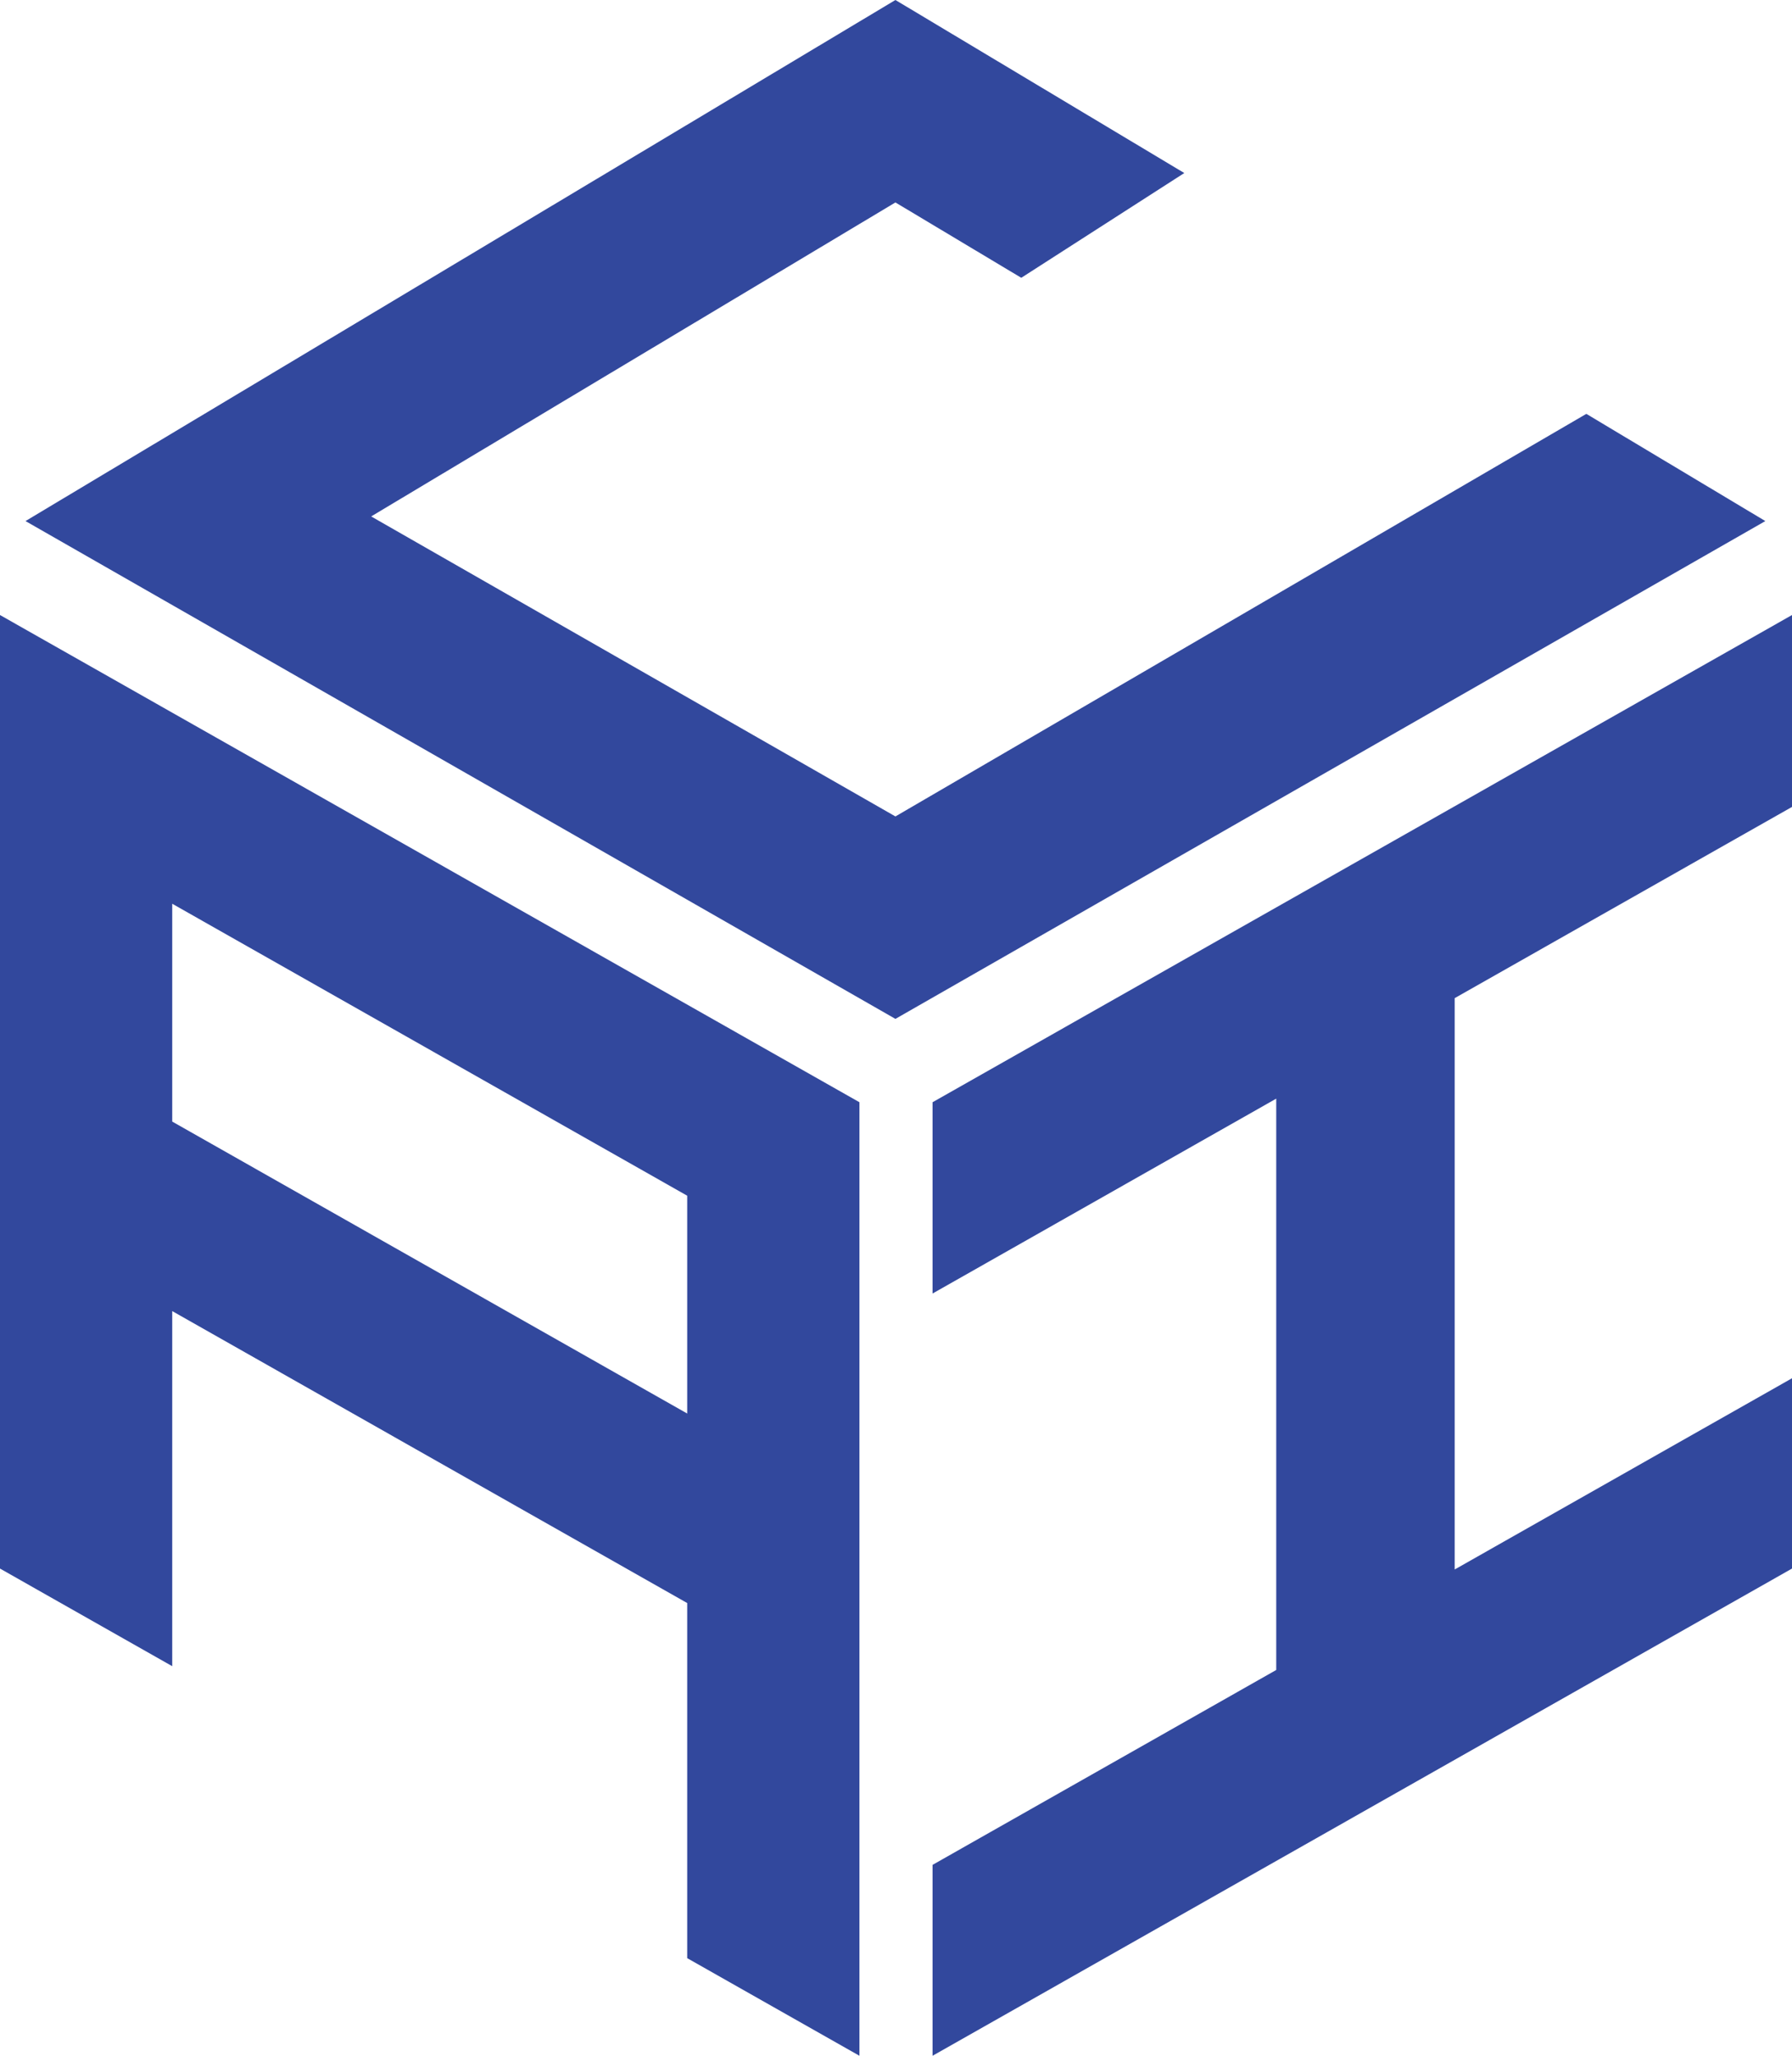
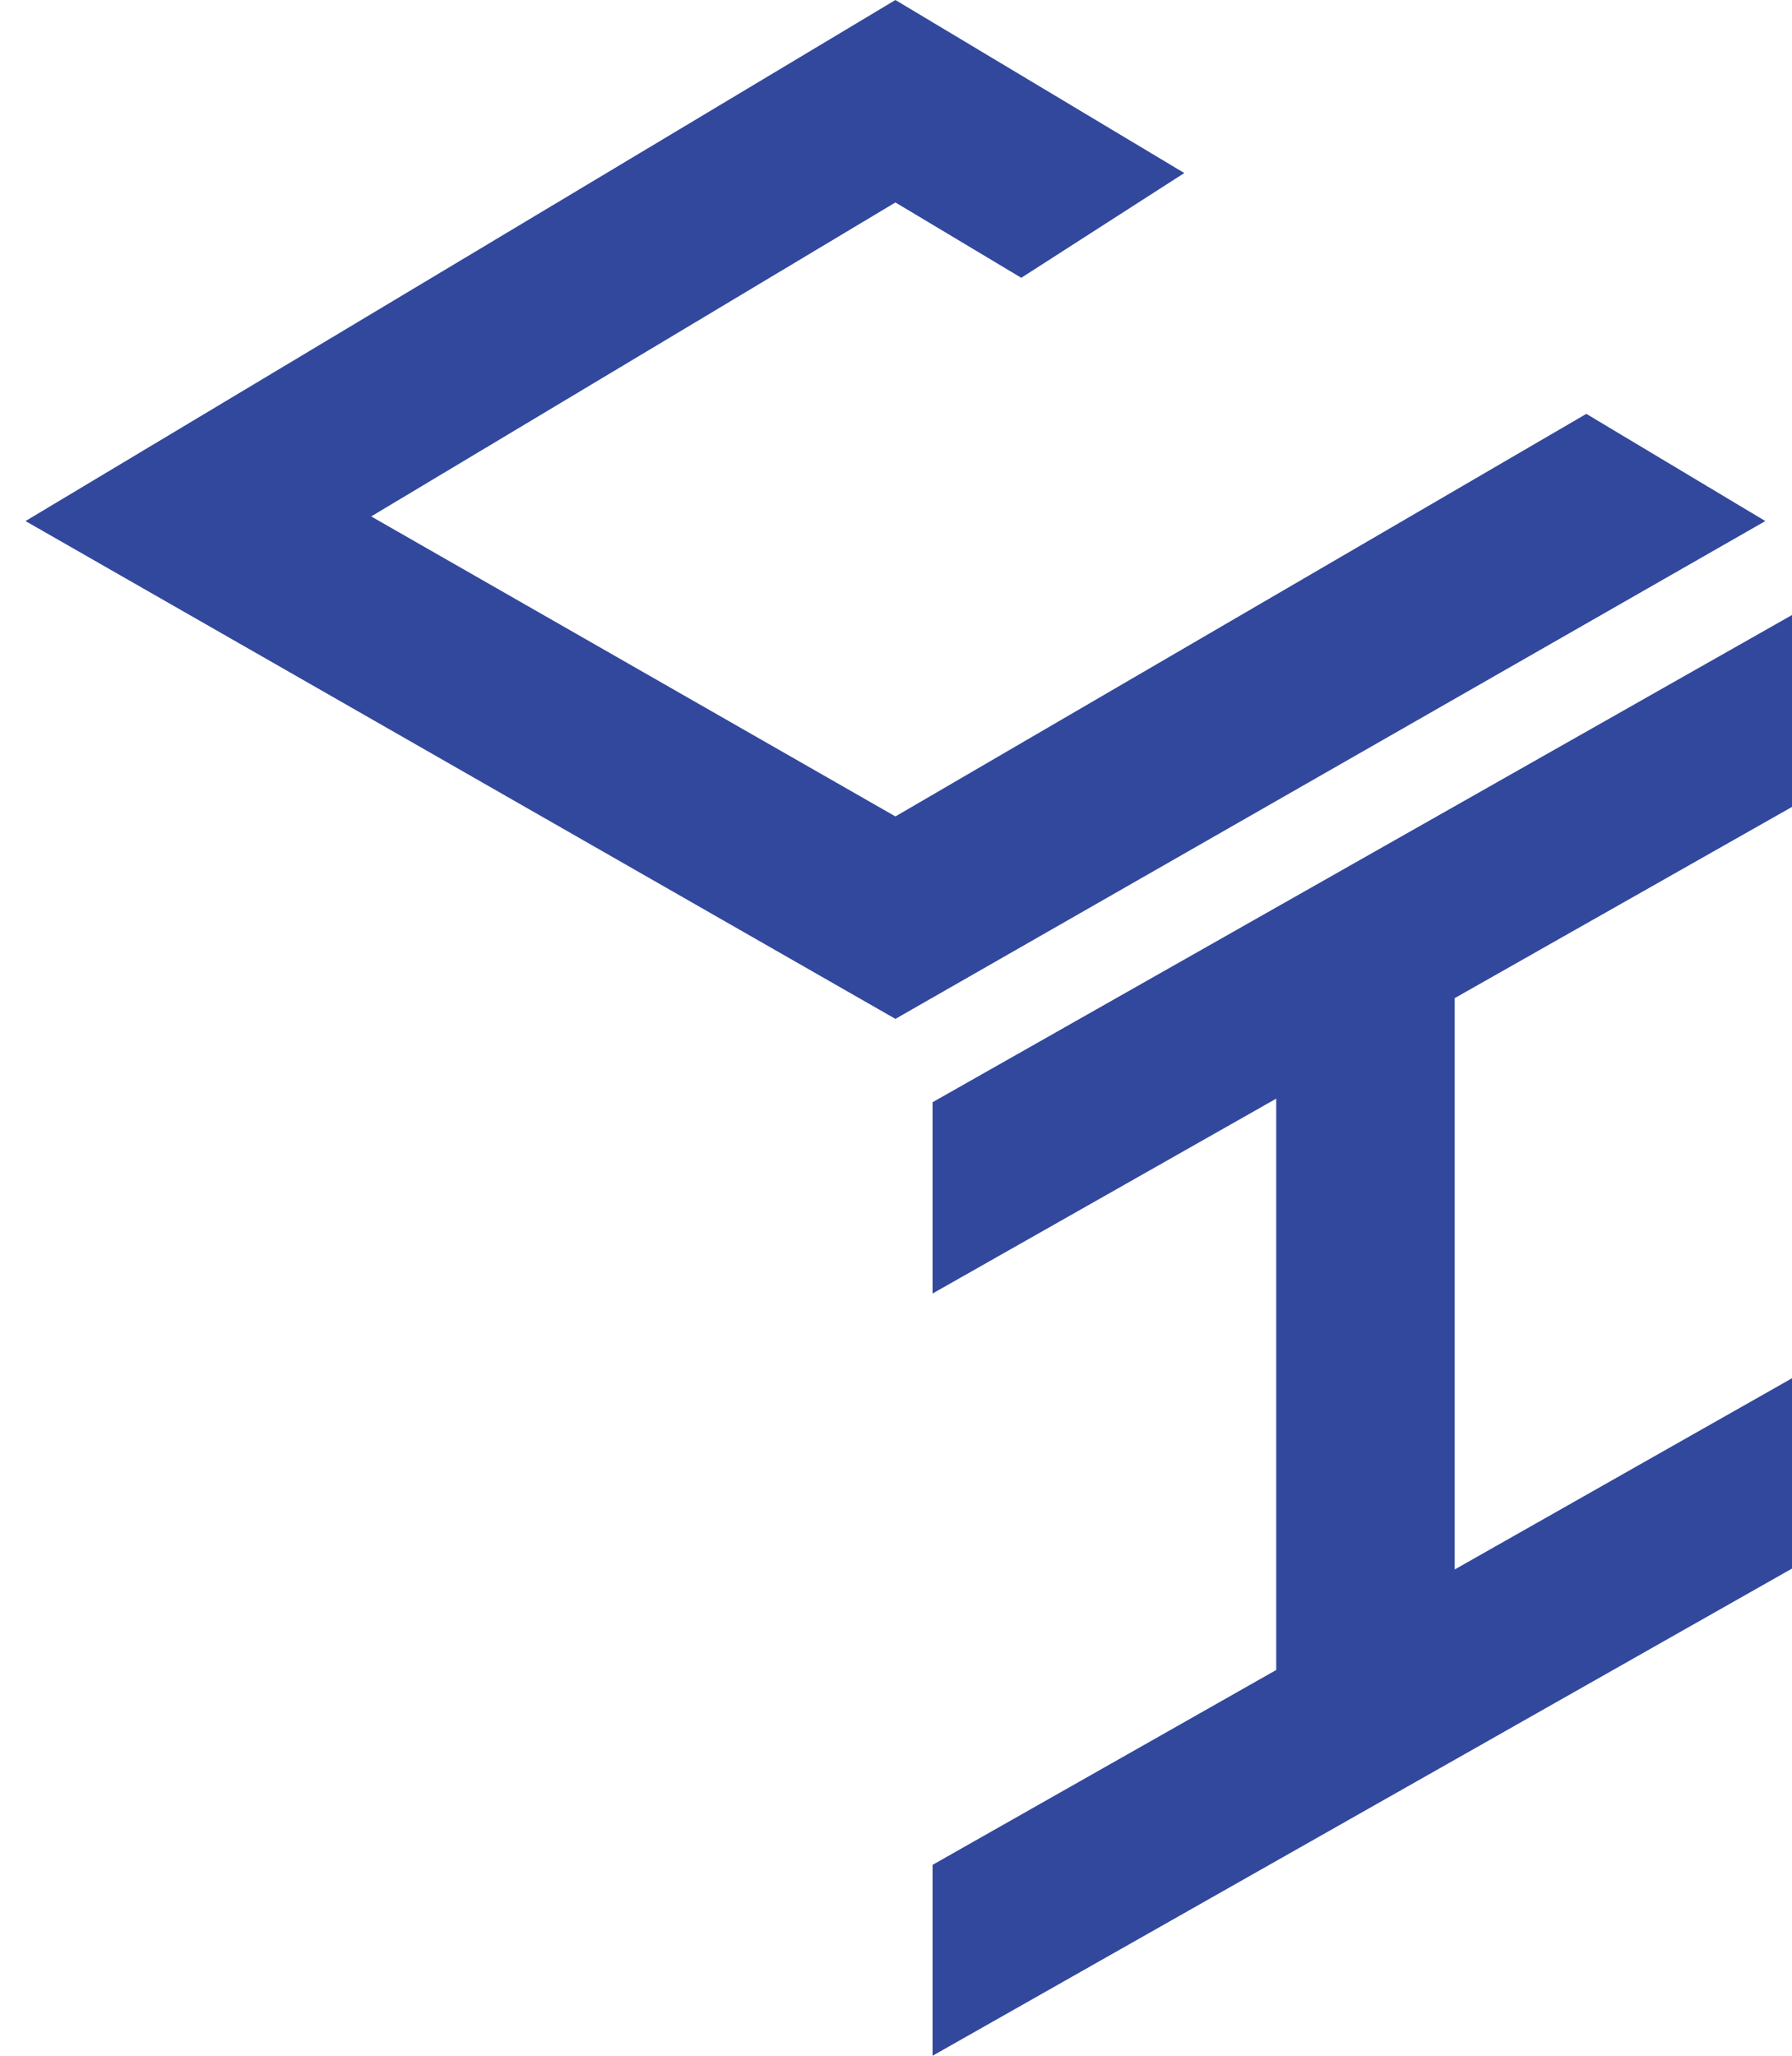
<svg xmlns="http://www.w3.org/2000/svg" version="1.1" viewBox="0 0 29.373 33.693">
  <defs>
    <style>
      .cls-1 {
        fill: #32489d;
      }
    </style>
  </defs>
  <g>
    <g id="Layer_1">
      <g>
        <polygon class="cls-1" points="26.002 6.783 14.677 13.381 6.084 8.464 14.677 3.318 16.74 4.553 19.412 2.836 14.677 0 .418 8.54 14.677 16.699 28.936 8.54 26.002 6.783" />
-         <path class="cls-1" d="M0,25.708l2.823,1.6v-5.82l8.441,4.785v5.82l2.823,1.6v-15.628L0,10.08v15.628ZM2.823,14.812l8.441,4.785v3.57l-8.441-4.785v-3.57Z" />
        <polygon class="cls-1" points="29.373 13.225 29.373 10.08 15.286 18.065 15.286 21.2 20.919 18.006 20.919 27.37 15.286 30.564 15.286 33.693 29.373 25.708 29.373 22.589 23.844 25.723 23.844 16.359 29.373 13.225" />
      </g>
    </g>
  </g>
</svg>